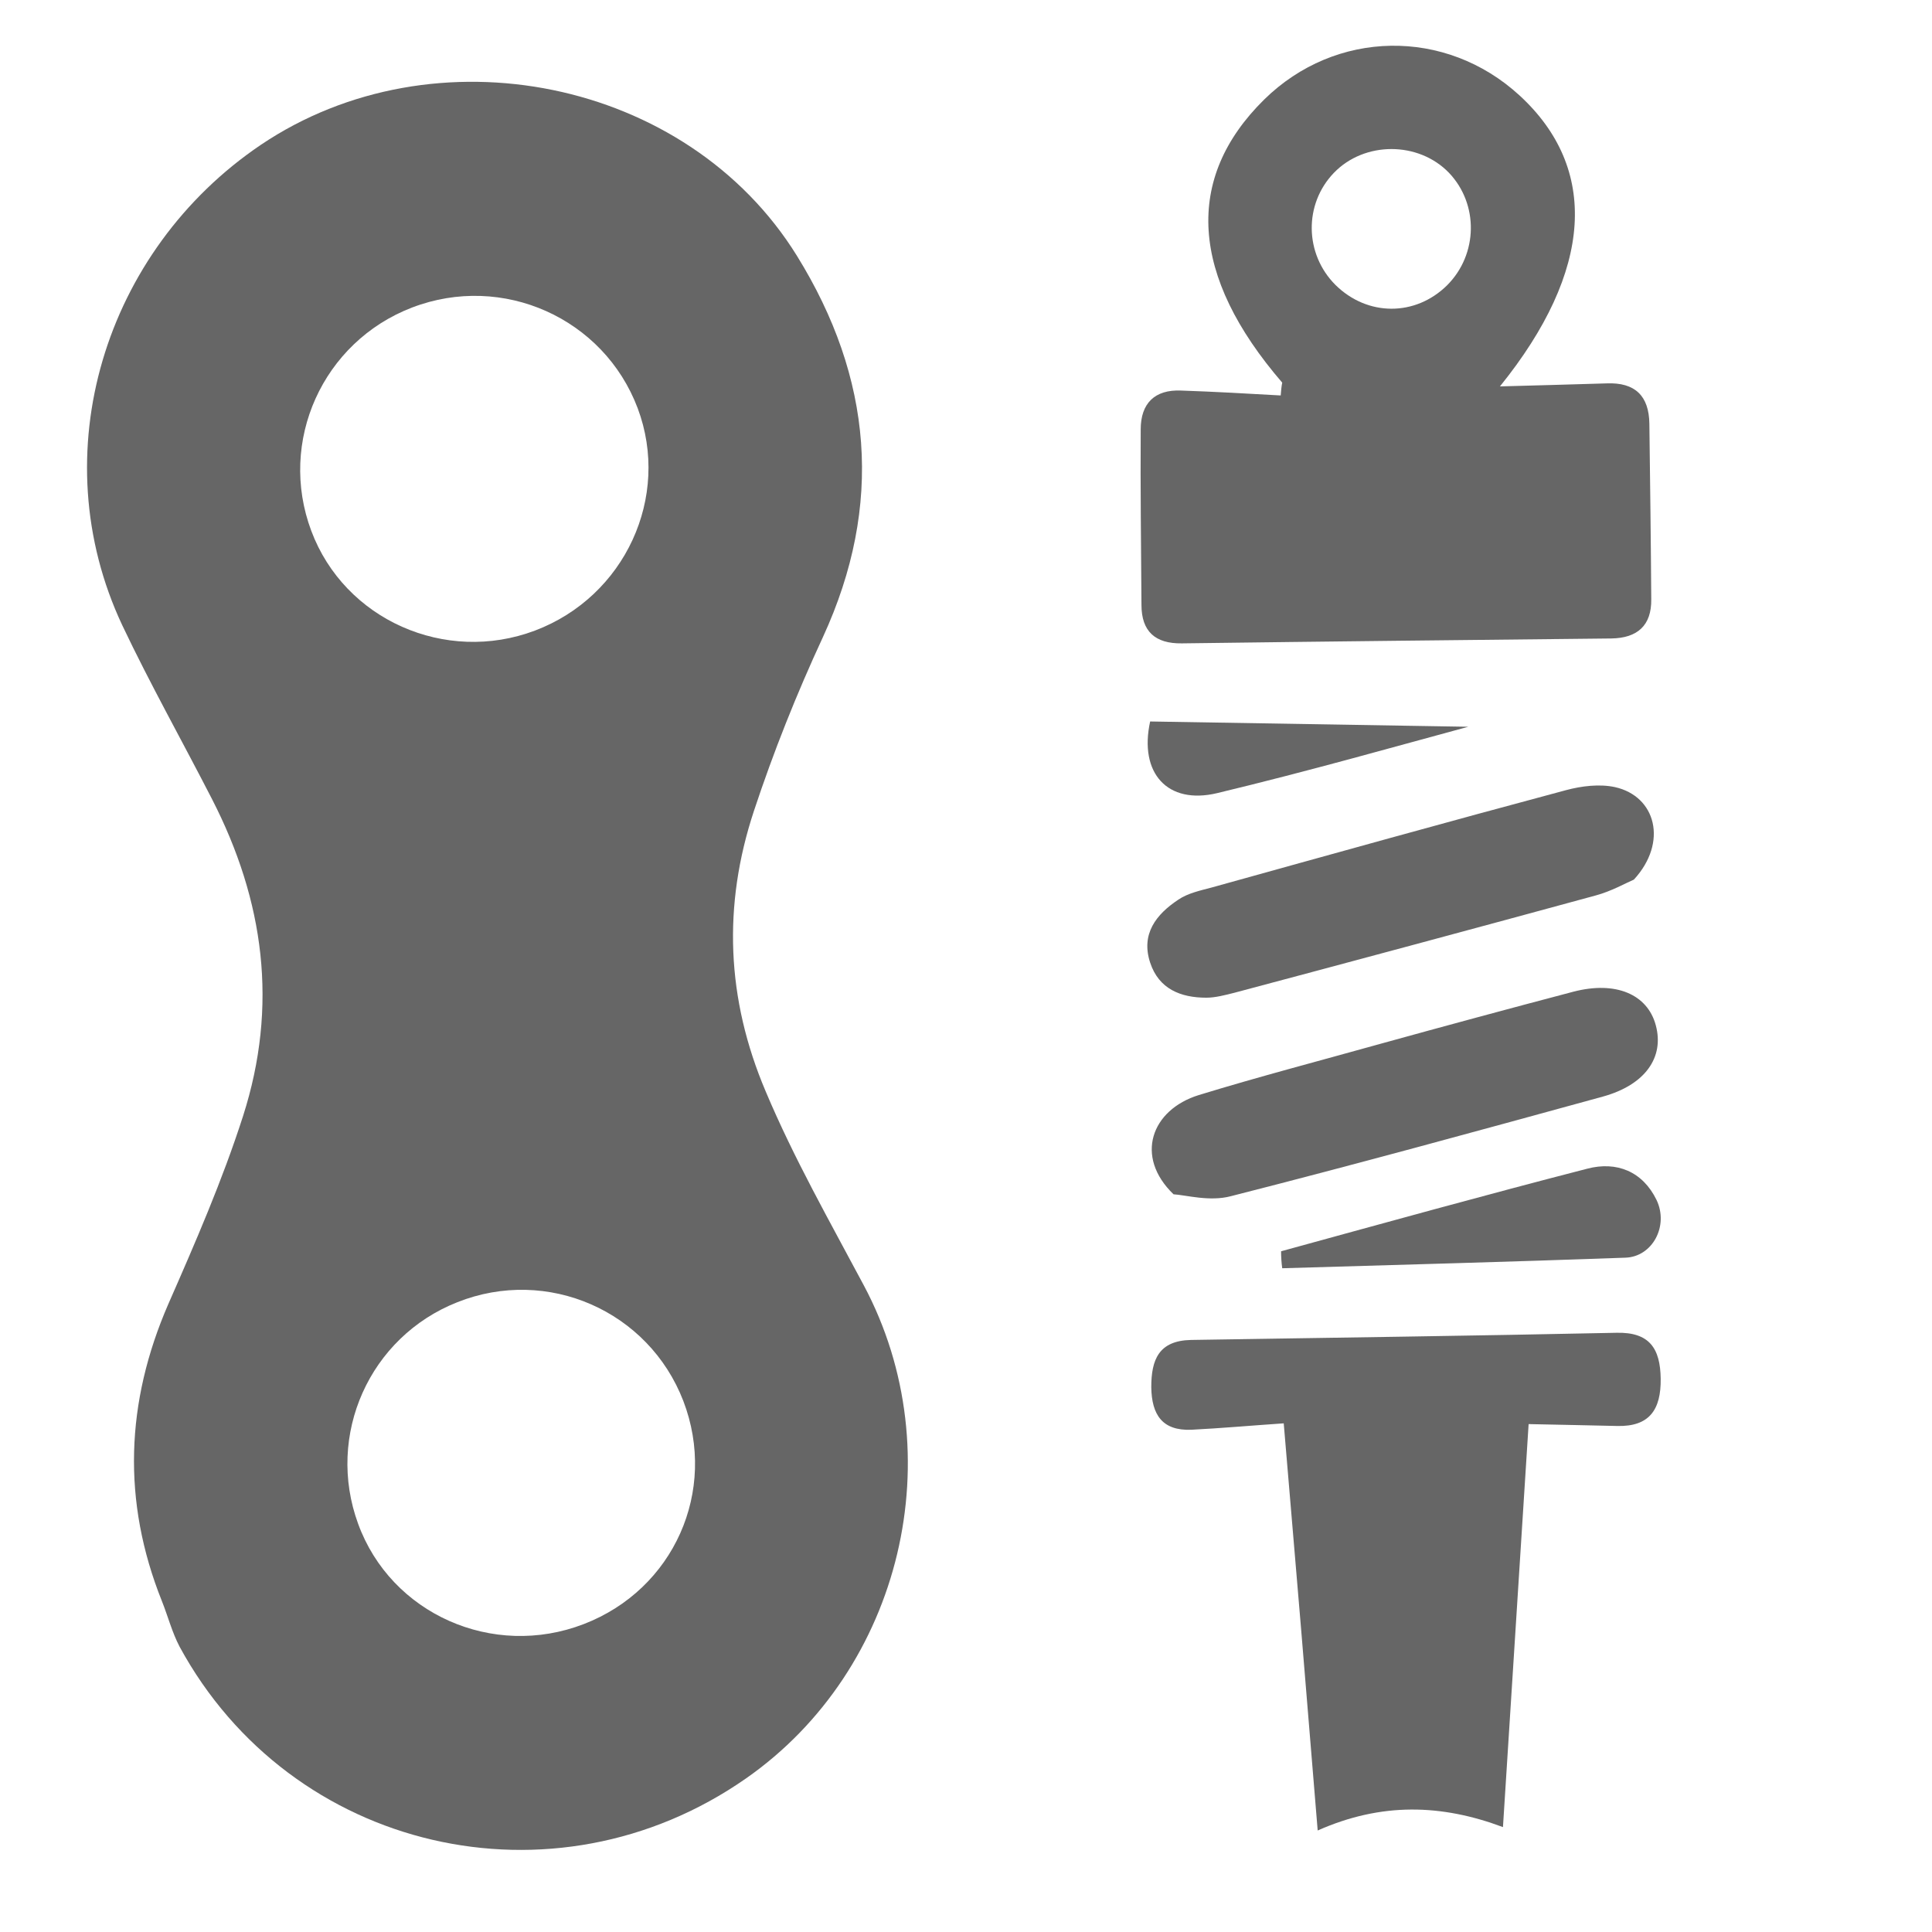
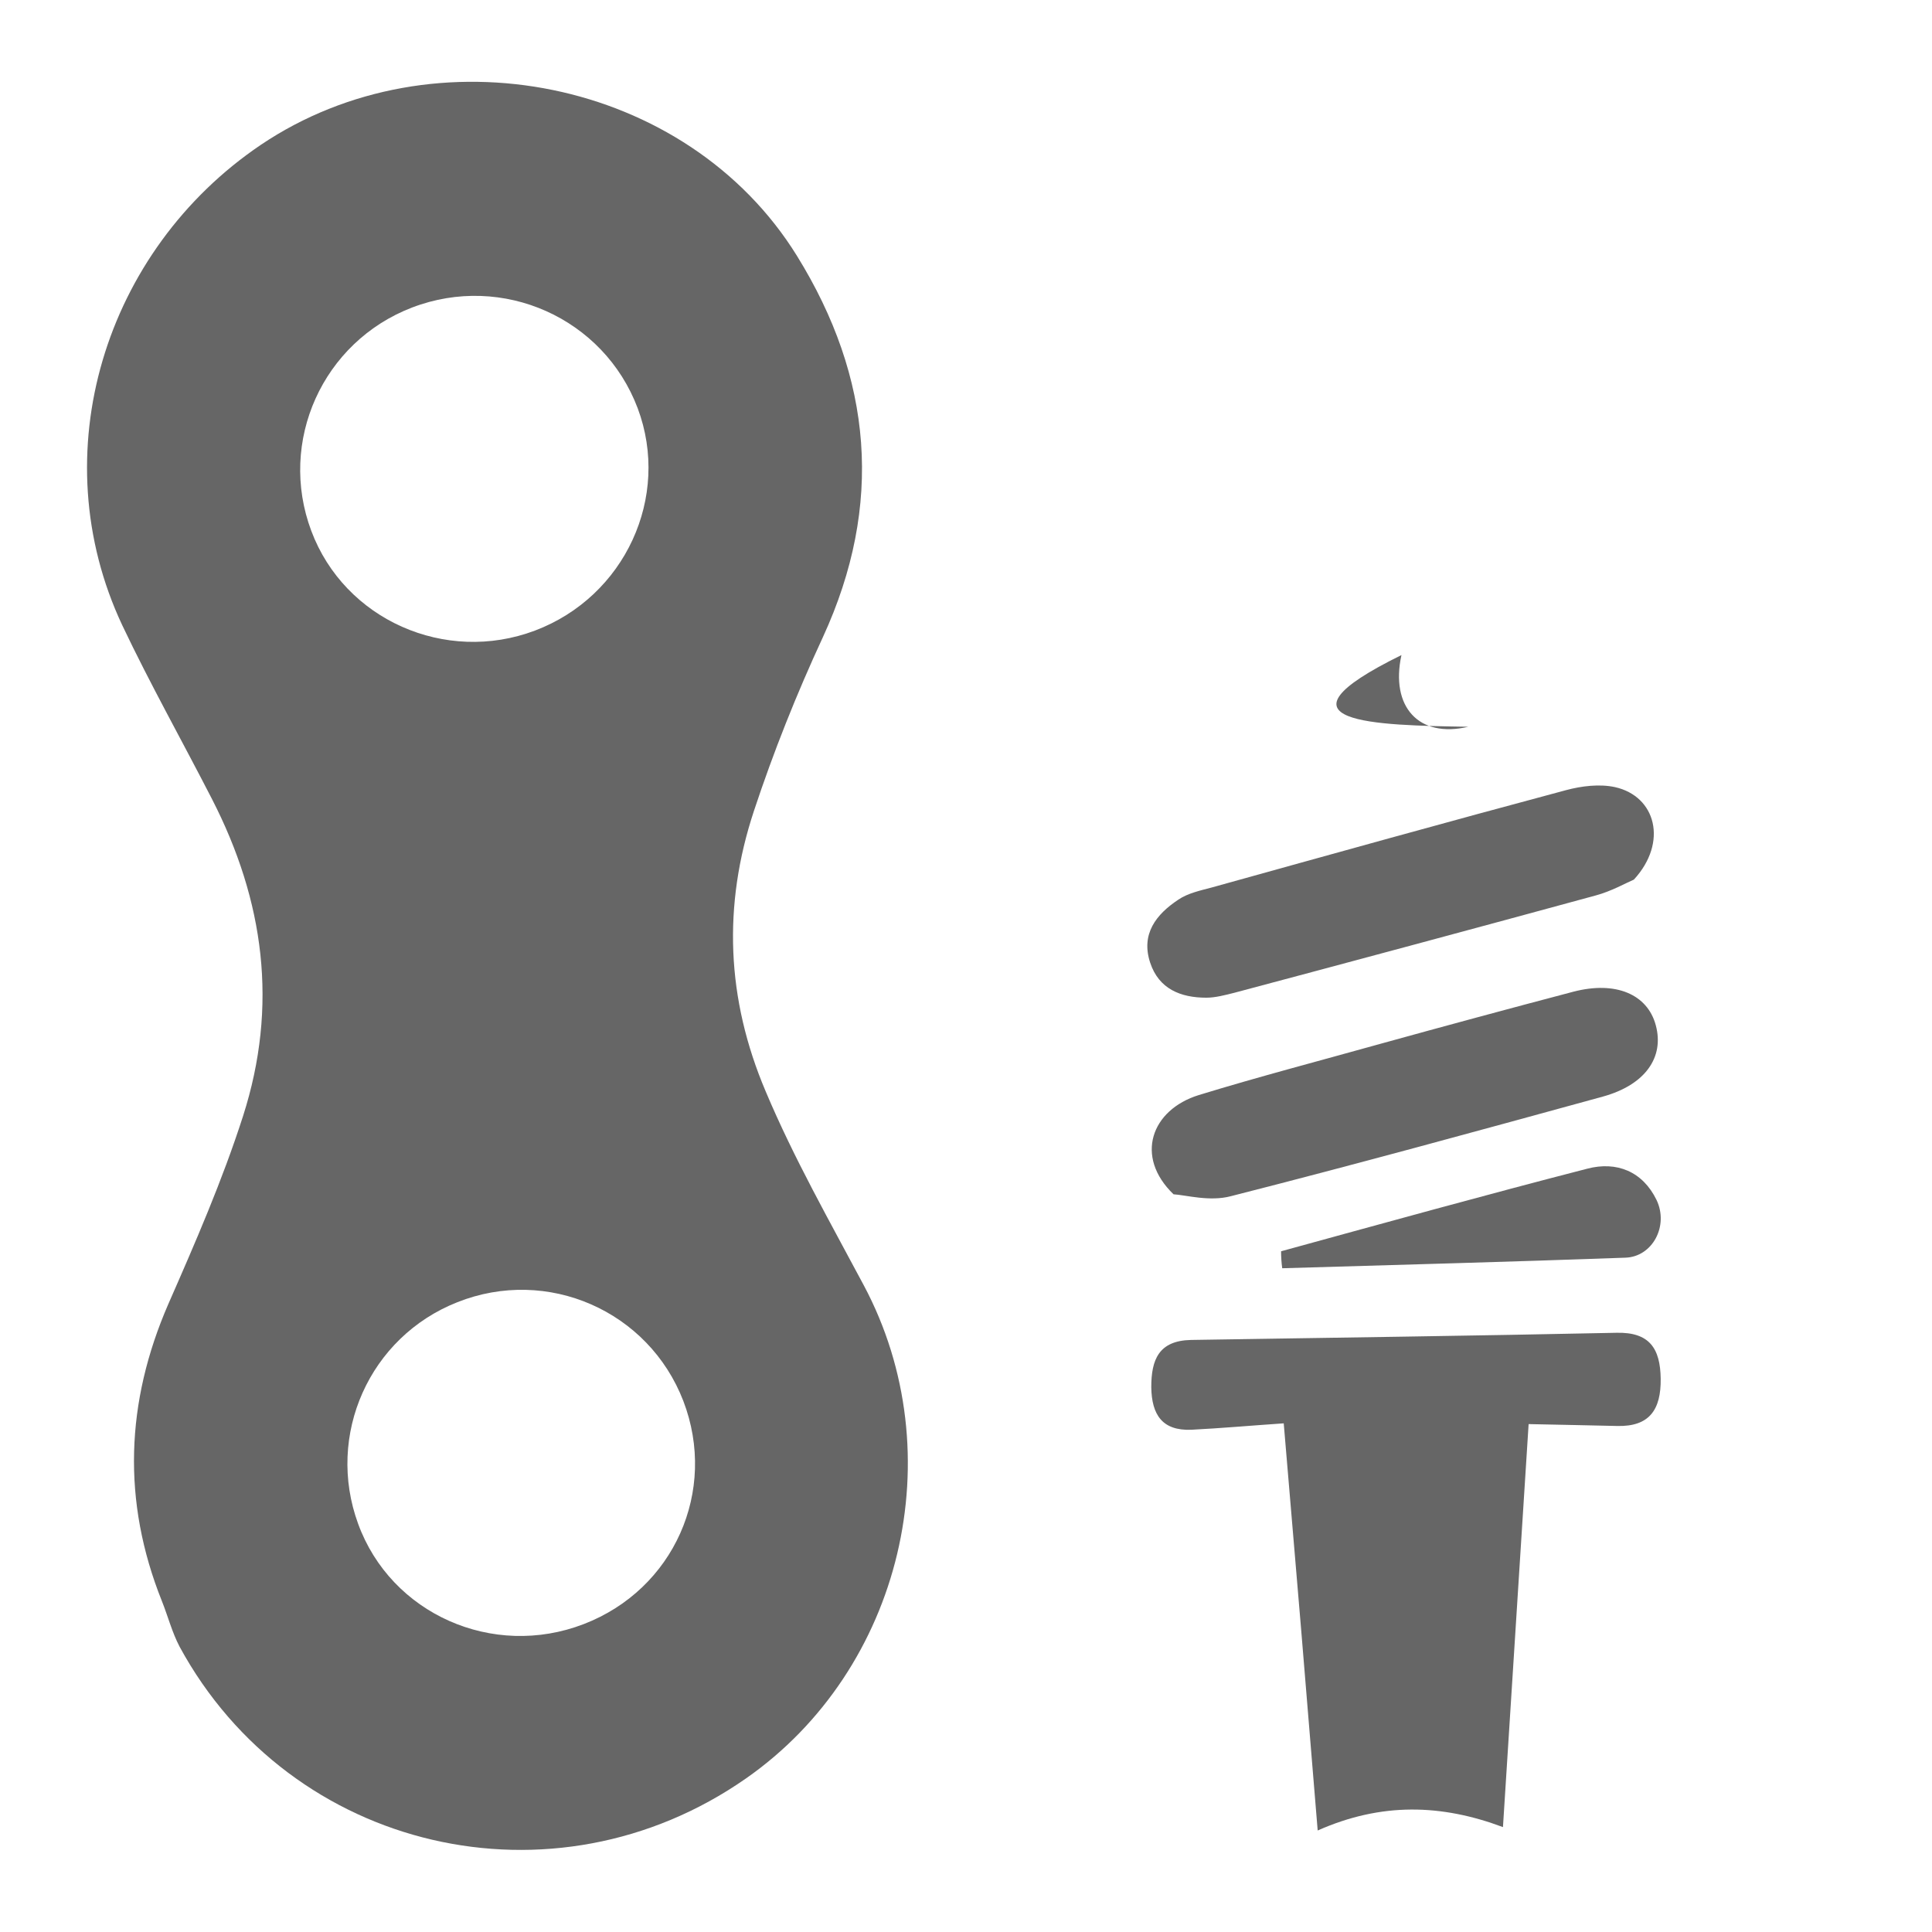
<svg xmlns="http://www.w3.org/2000/svg" version="1.1" id="Layer_1" x="0px" y="0px" viewBox="-41 164.9 512 512" style="enable-background:new -41 164.9 512 512;" xml:space="preserve">
  <style type="text/css">
	.st0{fill:#666666;}
</style>
-   <path id="XMLID_56_" class="st0" d="M298.8,266.3c-24.4-28.3-26-54.1-4.8-75c18.9-18.6,48.1-19.1,67.7-1.1  c21,19.3,19.6,46.4-5.2,77.1c10.3-0.3,19.3-0.5,28.3-0.8c7.5-0.3,11.2,3.3,11.3,10.7c0.2,15.5,0.4,31,0.5,46.5  c0.1,7-3.7,10.3-10.6,10.4c-37.9,0.4-75.9,0.8-113.8,1.3c-7.1,0.1-10.7-3.2-10.7-10.2c-0.1-15.5-0.3-31-0.2-46.5  c0-6.9,3.7-10.6,10.7-10.3c8.8,0.3,17.6,0.8,26.4,1.3C298.5,268.4,298.6,267.3,298.8,266.3z M342.5,240.5c8.2-8.2,8.4-21.5,0.5-29.8  c-8.1-8.4-22.4-8.4-30.5,0c-8,8.3-7.8,21.5,0.4,29.7C321.4,248.8,334.1,248.8,342.5,240.5z" />
  <path id="XMLID_55_" class="st0" d="M299.2,542.1c-8.8,0.6-16.6,1.3-24.5,1.7c-7.7,0.3-10.5-4-10.6-11.3c0-7.3,2-12.3,10.5-12.5  c37.6-0.6,75.2-1.1,112.8-1.9c8.7-0.2,11.6,4.1,11.7,12.2c0.1,8.2-3,12.7-11.5,12.5c-7.6-0.2-15.1-0.3-23.5-0.5  c-2.3,36-4.5,70.9-6.8,106.8c-16.3-6.1-32.2-6.6-49.1,0.9C305.3,614.3,302.4,579.5,299.2,542.1z" />
  <path id="XMLID_54_" class="st0" d="M392,398c-2.1,0.9-6,3.1-10.1,4.2c-31.9,8.7-63.9,17.3-95.8,25.8c-2.4,0.6-5,1.3-7.4,1.3  c-6.8,0-12.6-2.3-14.9-9.3c-2.5-7.6,1.6-12.8,7.5-16.7c2.5-1.7,5.8-2.4,8.8-3.2c31.3-8.7,62.5-17.4,93.9-25.8  c4.1-1.1,8.9-1.7,13-0.8C397.8,375.9,401.1,388.1,392,398z" />
  <path id="XMLID_53_" class="st0" d="M270,481.4c-10.4-10-5.9-22.4,6.7-26.3c16-4.9,32.1-9.1,48.2-13.6c17-4.7,34-9.3,51.1-13.8  c11.2-2.9,19.6,0.7,21.8,8.9c2.3,8.5-2.8,15.8-14,18.9c-32.8,9-65.6,18-98.6,26.4C279.6,483.4,273.3,481.6,270,481.4z" />
  <path id="XMLID_52_" class="st0" d="M298.5,496.5c27-7.4,54-14.9,81.2-21.9c7.7-2,14.6,0.7,18.3,8.3c3.3,6.9-1.1,15.1-8.3,15.3  c-30.3,1.1-60.6,1.9-90.9,2.8C298.6,499.5,298.5,498,298.5,496.5z" />
-   <path id="XMLID_51_" class="st0" d="M348.1,357.5c-18.5,5-42.4,11.8-66.6,17.6c-13.1,3.1-20.7-5.3-17.7-19  C293.6,356.6,323.5,357.1,348.1,357.5z" />
+   <path id="XMLID_51_" class="st0" d="M348.1,357.5c-13.1,3.1-20.7-5.3-17.7-19  C293.6,356.6,323.5,357.1,348.1,357.5z" />
  <path id="XMLID_6_" class="st0" d="M156.7,636.2c41.4-28.9,55-86.1,31.2-130.7c-9-16.9-18.5-33.6-26-51.4  c-10.4-24.5-11.4-49.2-3.1-74.3c5.2-15.7,11.3-31,18.3-46.1c16.1-35,13.1-68.7-6.9-101c-29.1-47-96.1-60.4-142.1-29.4  C-13.3,231.3-30,285.1-8.6,330.6c7.4,15.6,15.9,30.7,23.8,46.1c13.8,26.9,17.6,54.7,8.2,84c-5.5,17.1-12.6,33.4-19.8,49.8  c-11.3,26-12.3,52.2-1.7,78.7c1.6,4,2.7,8.3,4.7,12.1C36.1,655.6,105.7,671.8,156.7,636.2z M41.5,305.6c-8.9-23.7,3-50.1,26.7-59.2  c24-9.2,50.8,2.8,59.8,26.7c8.8,23.5-3.4,49.9-27.2,58.9C77,341,50.3,329.1,41.5,305.6z M53.9,568.7c-8.6-23.5,3-49.5,26.3-58.7  c23.9-9.5,50.7,2.3,59.9,26.2c9.1,23.8-2.5,49.9-26.4,59.1C89.6,604.6,62.6,592.6,53.9,568.7z" />
</svg>